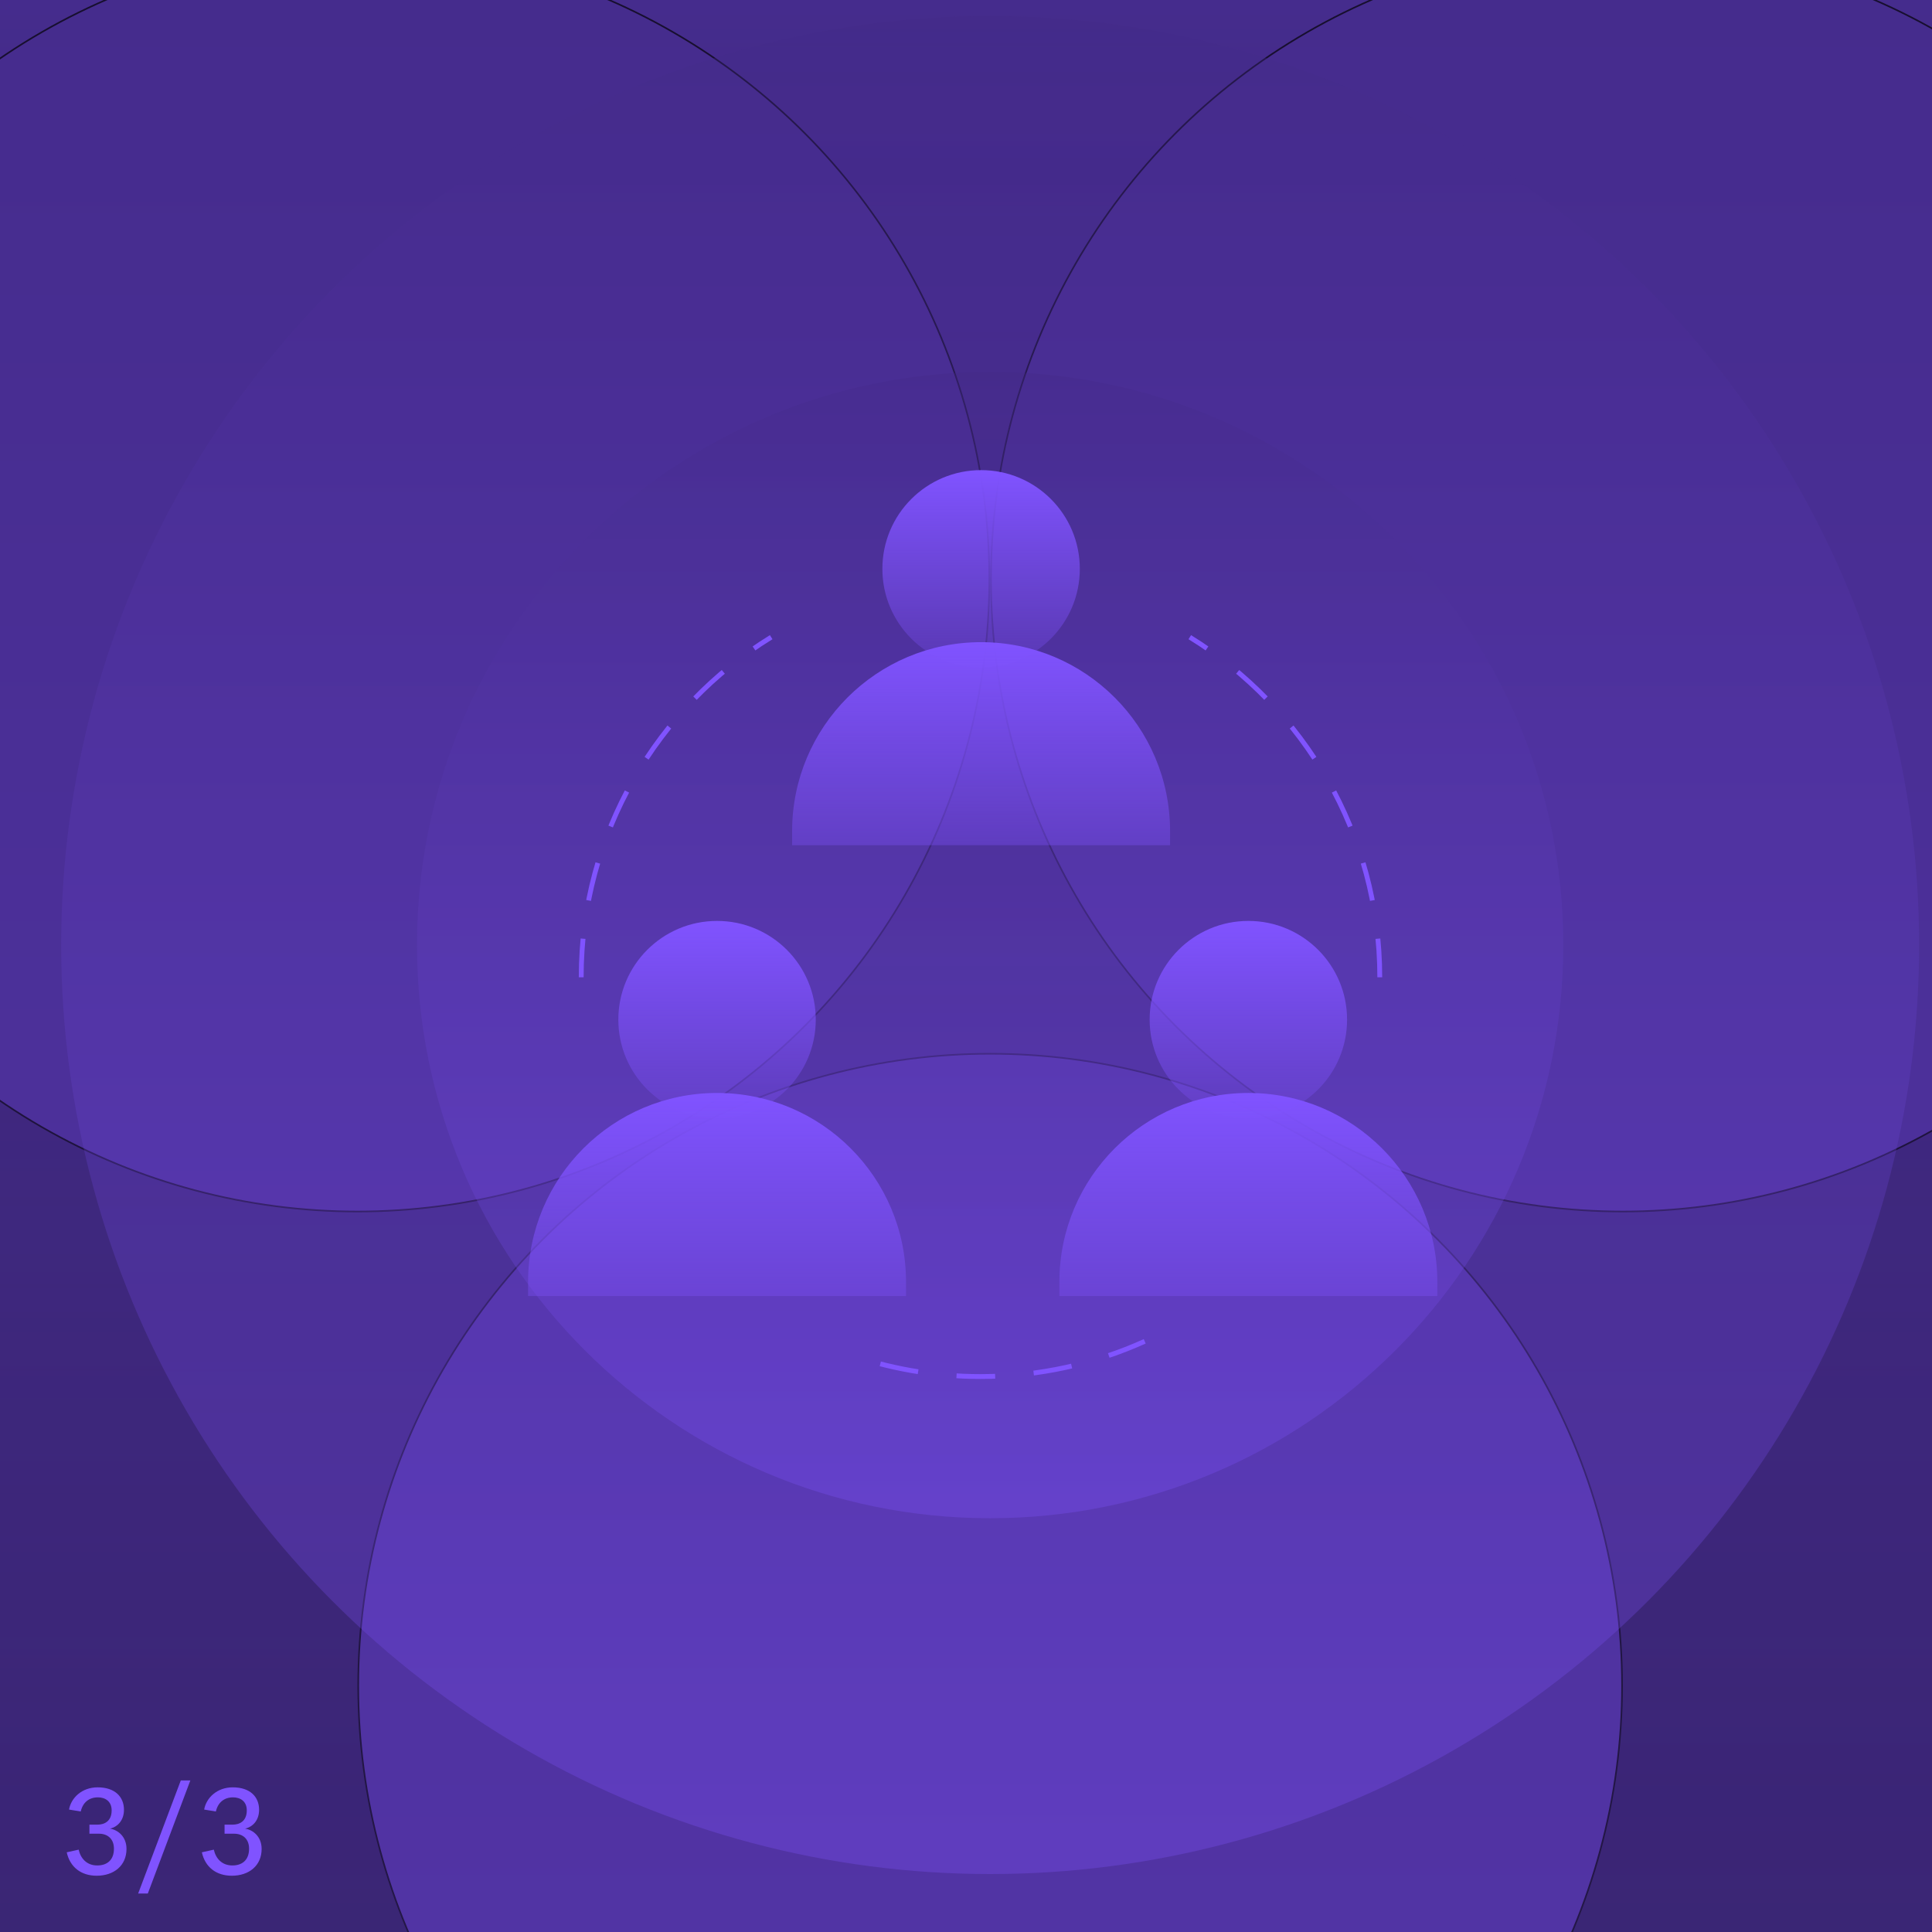
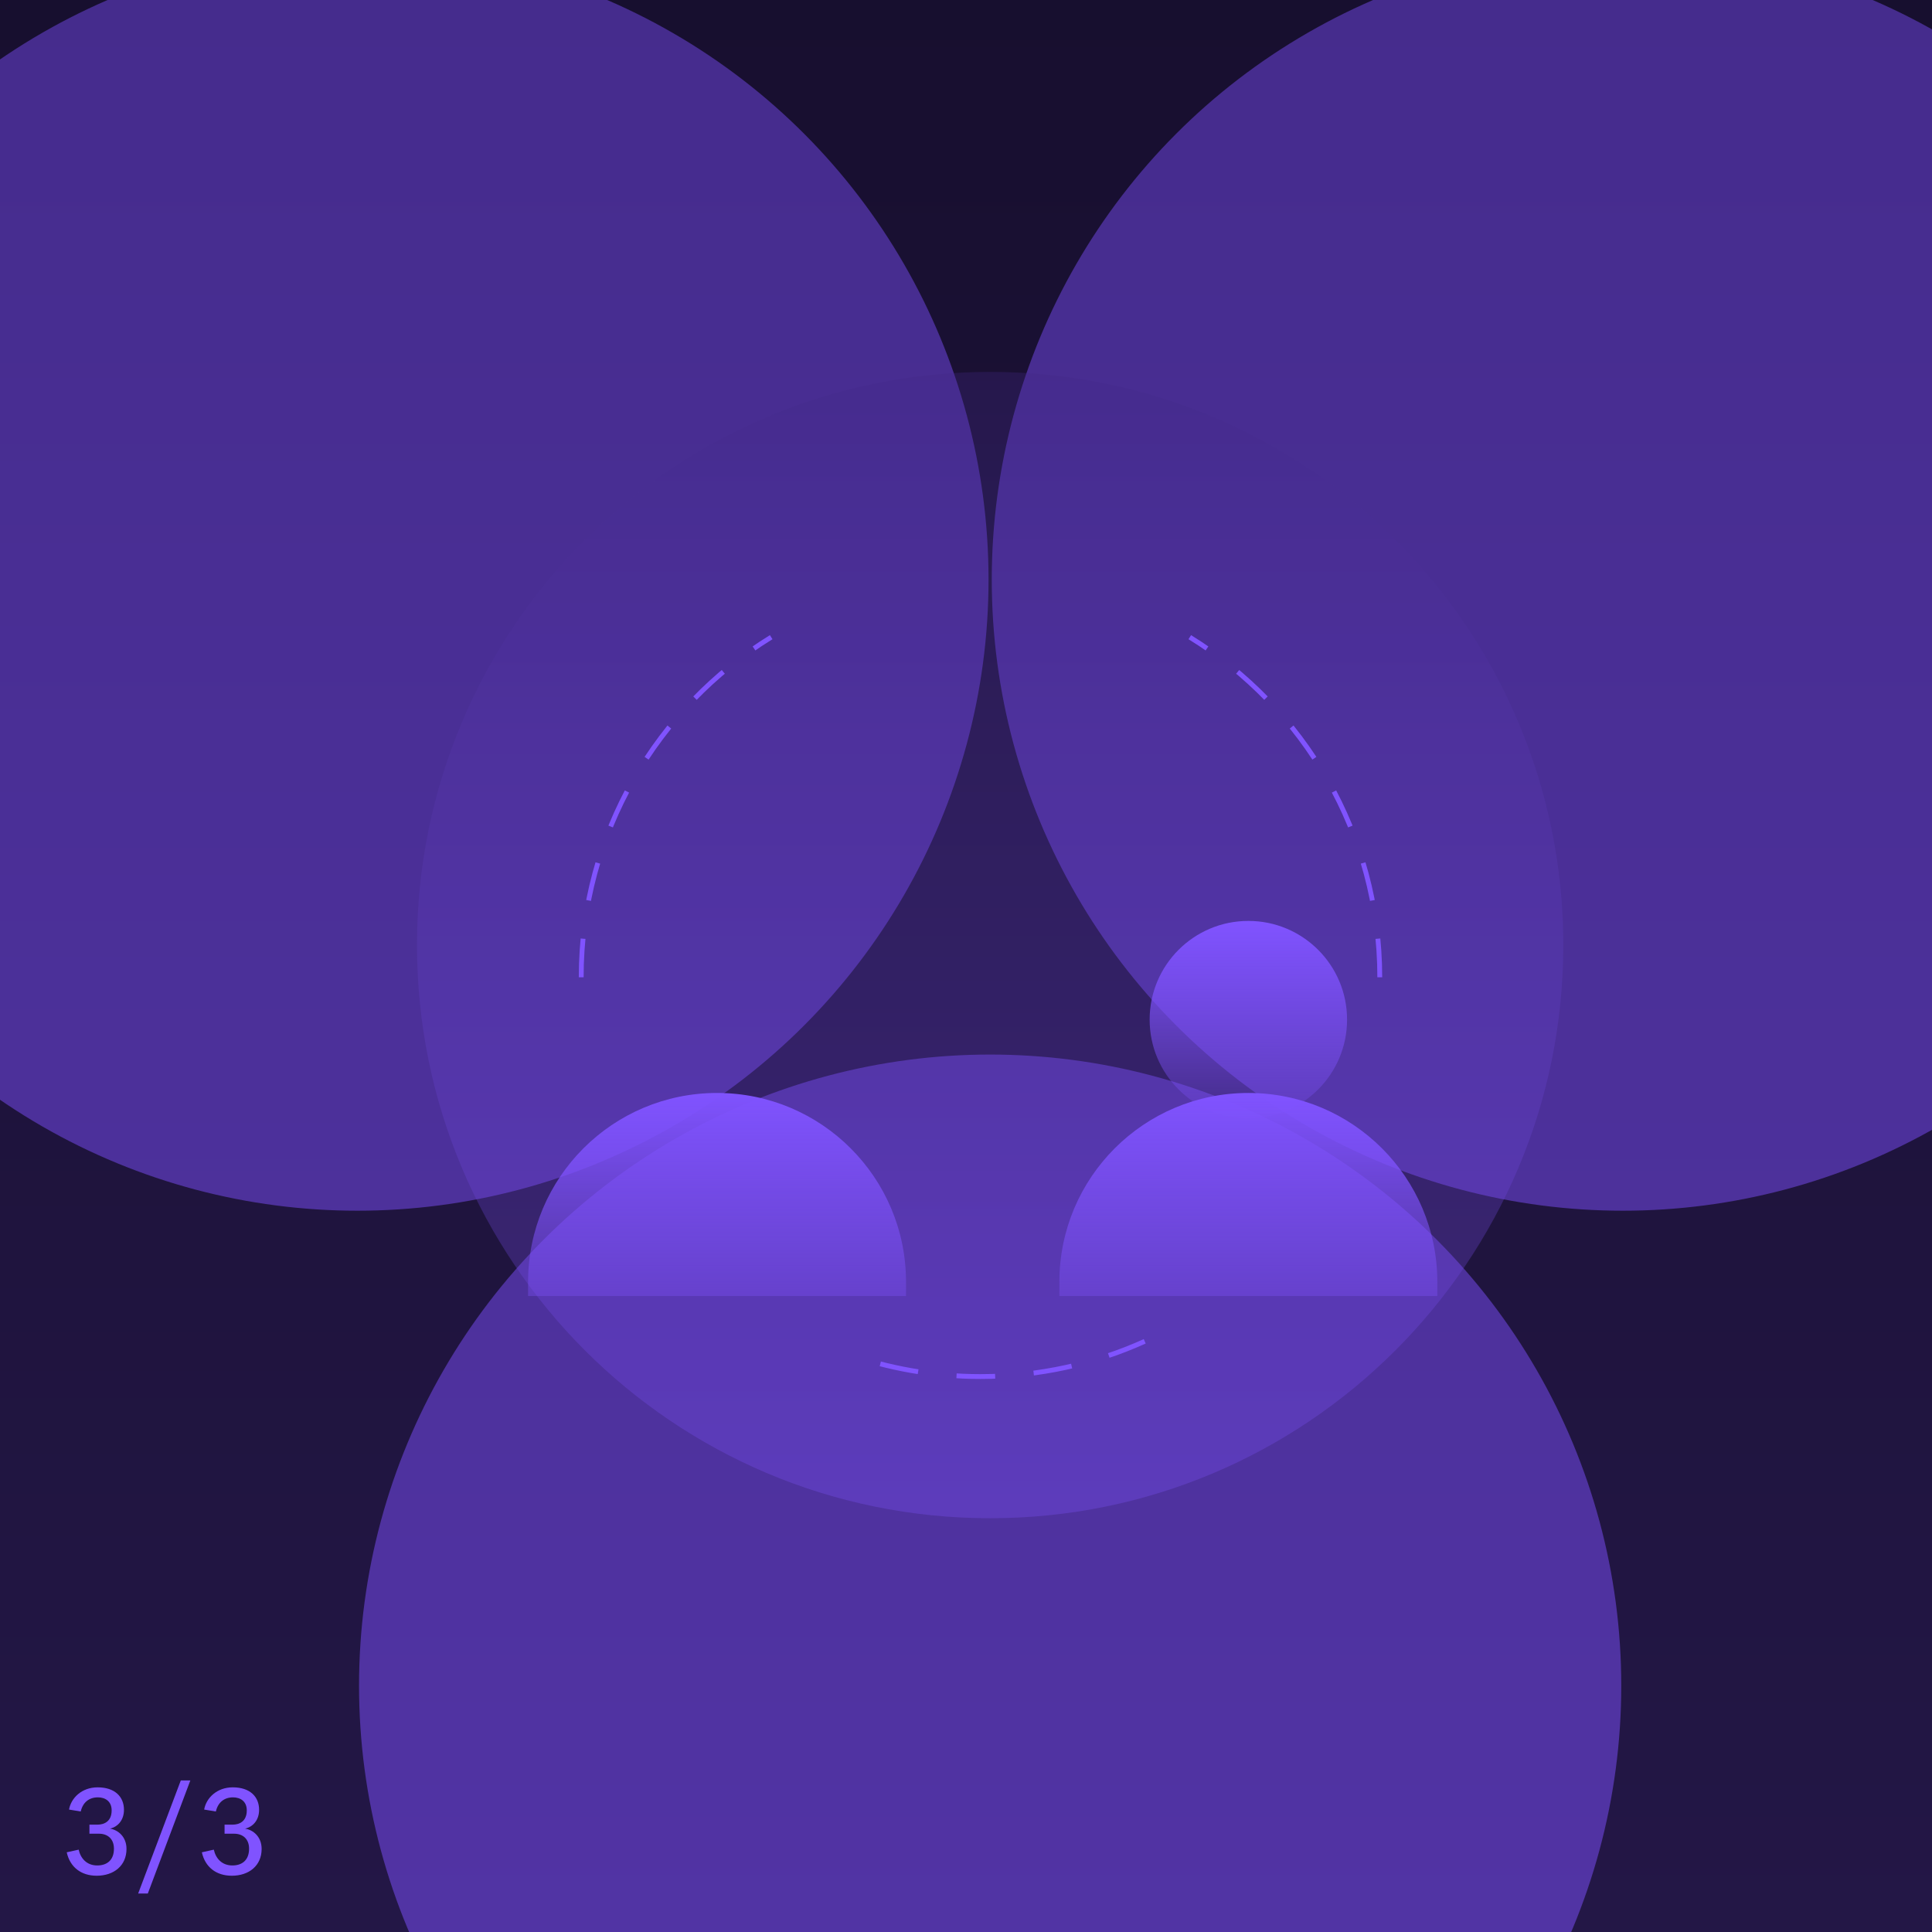
<svg xmlns="http://www.w3.org/2000/svg" width="1200" height="1200" viewBox="0 0 1200 1200" fill="none">
  <g clip-path="url(#clip0_4181_4823)">
    <rect width="1200" height="1200" fill="black" />
-     <rect width="1200" height="1200" fill="url(#paint0_linear_4181_4823)" />
    <circle cx="222" cy="360" r="392.5" fill="#422986" stroke="black" />
    <circle cx="1008" cy="360" r="392.5" fill="#422986" stroke="black" />
    <circle cx="615" cy="1047" r="392.5" fill="#422986" stroke="black" />
    <circle opacity="0.3" cx="615" cy="587" r="933" fill="url(#paint1_linear_4181_4823)" />
-     <circle opacity="0.3" cx="615" cy="587" r="577" fill="url(#paint2_linear_4181_4823)" />
    <path opacity="0.3" d="M971 587C971 783.613 811.613 943 615 943C418.387 943 259 783.613 259 587C259 390.387 418.387 231 615 231C811.613 231 971 390.387 971 587Z" fill="url(#paint3_linear_4181_4823)" />
    <path d="M328 796.239C328 731.415 380.551 678.864 445.375 678.864V678.864C510.199 678.864 562.75 731.415 562.75 796.239V804.999H328V796.239Z" fill="url(#paint4_linear_4181_4823)" />
-     <ellipse cx="445.374" cy="633.316" rx="61.315" ry="61.315" transform="rotate(180 445.374 633.316)" fill="url(#paint5_linear_4181_4823)" />
    <path d="M658 796.238C658 731.414 710.551 678.863 775.375 678.863V678.863C840.199 678.863 892.75 731.414 892.75 796.238V804.998H658V796.238Z" fill="url(#paint6_linear_4181_4823)" />
    <ellipse cx="775.376" cy="633.316" rx="61.315" ry="61.315" transform="rotate(180 775.376 633.316)" fill="url(#paint7_linear_4181_4823)" />
-     <path d="M492 516.238C492 451.414 544.551 398.863 609.375 398.863V398.863C674.199 398.863 726.75 451.414 726.75 516.238V524.998H492V516.238Z" fill="url(#paint8_linear_4181_4823)" />
-     <ellipse cx="609.376" cy="353.316" rx="61.315" ry="61.315" transform="rotate(180 609.376 353.316)" fill="url(#paint9_linear_4181_4823)" />
    <path d="M857 607C857 517.704 809.806 439.431 739 395.763M361 607C361 517.704 408.194 439.431 479 395.763M711 833.12C679.889 847.176 645.358 855 609 855C579.515 855 551.232 849.855 525 840.413" stroke="#8053FF" stroke-width="3" stroke-dasharray="24 24" />
    <path d="M60.647 1110.15C50.747 1110.15 44.147 1116.75 42.872 1123.95L50.147 1125.15C51.422 1119.52 55.322 1116.37 60.797 1116.37C65.222 1116.37 69.347 1118.7 69.347 1124.47C69.347 1131.45 64.547 1133.32 60.572 1133.32H55.547V1138.95H61.472C66.947 1138.95 70.772 1142.25 70.772 1148.25C70.772 1155.52 66.272 1158.67 60.422 1158.67C53.897 1158.67 50.072 1154.32 48.872 1148.85L41.447 1150.5C43.472 1159.65 50.297 1165.05 60.047 1165.05C70.697 1165.05 78.572 1158.82 78.572 1148.4C78.572 1140.75 73.247 1136.55 68.297 1135.8C73.247 1134.67 76.997 1130.47 76.997 1124.1C76.997 1116 71.372 1110.15 60.647 1110.15ZM118.218 1105.87H112.293L85.818 1176.08H91.818L118.218 1105.87ZM144.582 1110.15C134.682 1110.15 128.082 1116.75 126.807 1123.95L134.082 1125.15C135.357 1119.52 139.257 1116.37 144.732 1116.37C149.157 1116.37 153.282 1118.7 153.282 1124.47C153.282 1131.45 148.482 1133.32 144.507 1133.32H139.482V1138.95H145.407C150.882 1138.95 154.707 1142.25 154.707 1148.25C154.707 1155.52 150.207 1158.67 144.357 1158.67C137.832 1158.67 134.007 1154.32 132.807 1148.85L125.382 1150.5C127.407 1159.65 134.232 1165.05 143.982 1165.05C154.632 1165.05 162.507 1158.82 162.507 1148.4C162.507 1140.75 157.182 1136.55 152.232 1135.8C157.182 1134.67 160.932 1130.47 160.932 1124.1C160.932 1116 155.307 1110.15 144.582 1110.15Z" fill="#8053FF" />
  </g>
  <defs>
    <linearGradient id="paint0_linear_4181_4823" x1="600" y1="0" x2="600" y2="1200" gradientUnits="userSpaceOnUse">
      <stop stop-color="#422986" />
      <stop offset="1" stop-color="#422986" stop-opacity="0.5" />
    </linearGradient>
    <linearGradient id="paint1_linear_4181_4823" x1="615" y1="-346" x2="615" y2="1520" gradientUnits="userSpaceOnUse">
      <stop stop-color="#422986" />
      <stop offset="1" stop-color="#8053FF" />
    </linearGradient>
    <linearGradient id="paint2_linear_4181_4823" x1="615" y1="10" x2="615" y2="1164" gradientUnits="userSpaceOnUse">
      <stop stop-color="#422986" />
      <stop offset="1" stop-color="#8053FF" />
    </linearGradient>
    <linearGradient id="paint3_linear_4181_4823" x1="615" y1="231" x2="615" y2="943" gradientUnits="userSpaceOnUse">
      <stop stop-color="#422986" />
      <stop offset="1" stop-color="#8053FF" />
    </linearGradient>
    <linearGradient id="paint4_linear_4181_4823" x1="445.375" y1="678.864" x2="445.375" y2="804.999" gradientUnits="userSpaceOnUse">
      <stop stop-color="#8053FF" />
      <stop offset="1" stop-color="#8053FF" stop-opacity="0.34" />
    </linearGradient>
    <linearGradient id="paint5_linear_4181_4823" x1="445.374" y1="572" x2="445.374" y2="742.882" gradientUnits="userSpaceOnUse">
      <stop stop-color="#8053FF" stop-opacity="0.2" />
      <stop offset="0.709" stop-color="#8053FF" />
    </linearGradient>
    <linearGradient id="paint6_linear_4181_4823" x1="775.375" y1="678.863" x2="775.375" y2="804.998" gradientUnits="userSpaceOnUse">
      <stop stop-color="#8053FF" />
      <stop offset="1" stop-color="#8053FF" stop-opacity="0.34" />
    </linearGradient>
    <linearGradient id="paint7_linear_4181_4823" x1="775.376" y1="572" x2="775.376" y2="742.882" gradientUnits="userSpaceOnUse">
      <stop stop-color="#8053FF" stop-opacity="0.2" />
      <stop offset="0.709" stop-color="#8053FF" />
    </linearGradient>
    <linearGradient id="paint8_linear_4181_4823" x1="609.375" y1="398.863" x2="609.375" y2="524.998" gradientUnits="userSpaceOnUse">
      <stop stop-color="#8053FF" />
      <stop offset="1" stop-color="#8053FF" stop-opacity="0.34" />
    </linearGradient>
    <linearGradient id="paint9_linear_4181_4823" x1="609.376" y1="292" x2="609.376" y2="462.882" gradientUnits="userSpaceOnUse">
      <stop stop-color="#8053FF" stop-opacity="0.2" />
      <stop offset="0.709" stop-color="#8053FF" />
    </linearGradient>
    <clipPath id="clip0_4181_4823">
      <rect width="1200" height="1200" fill="white" />
    </clipPath>
  </defs>
</svg>